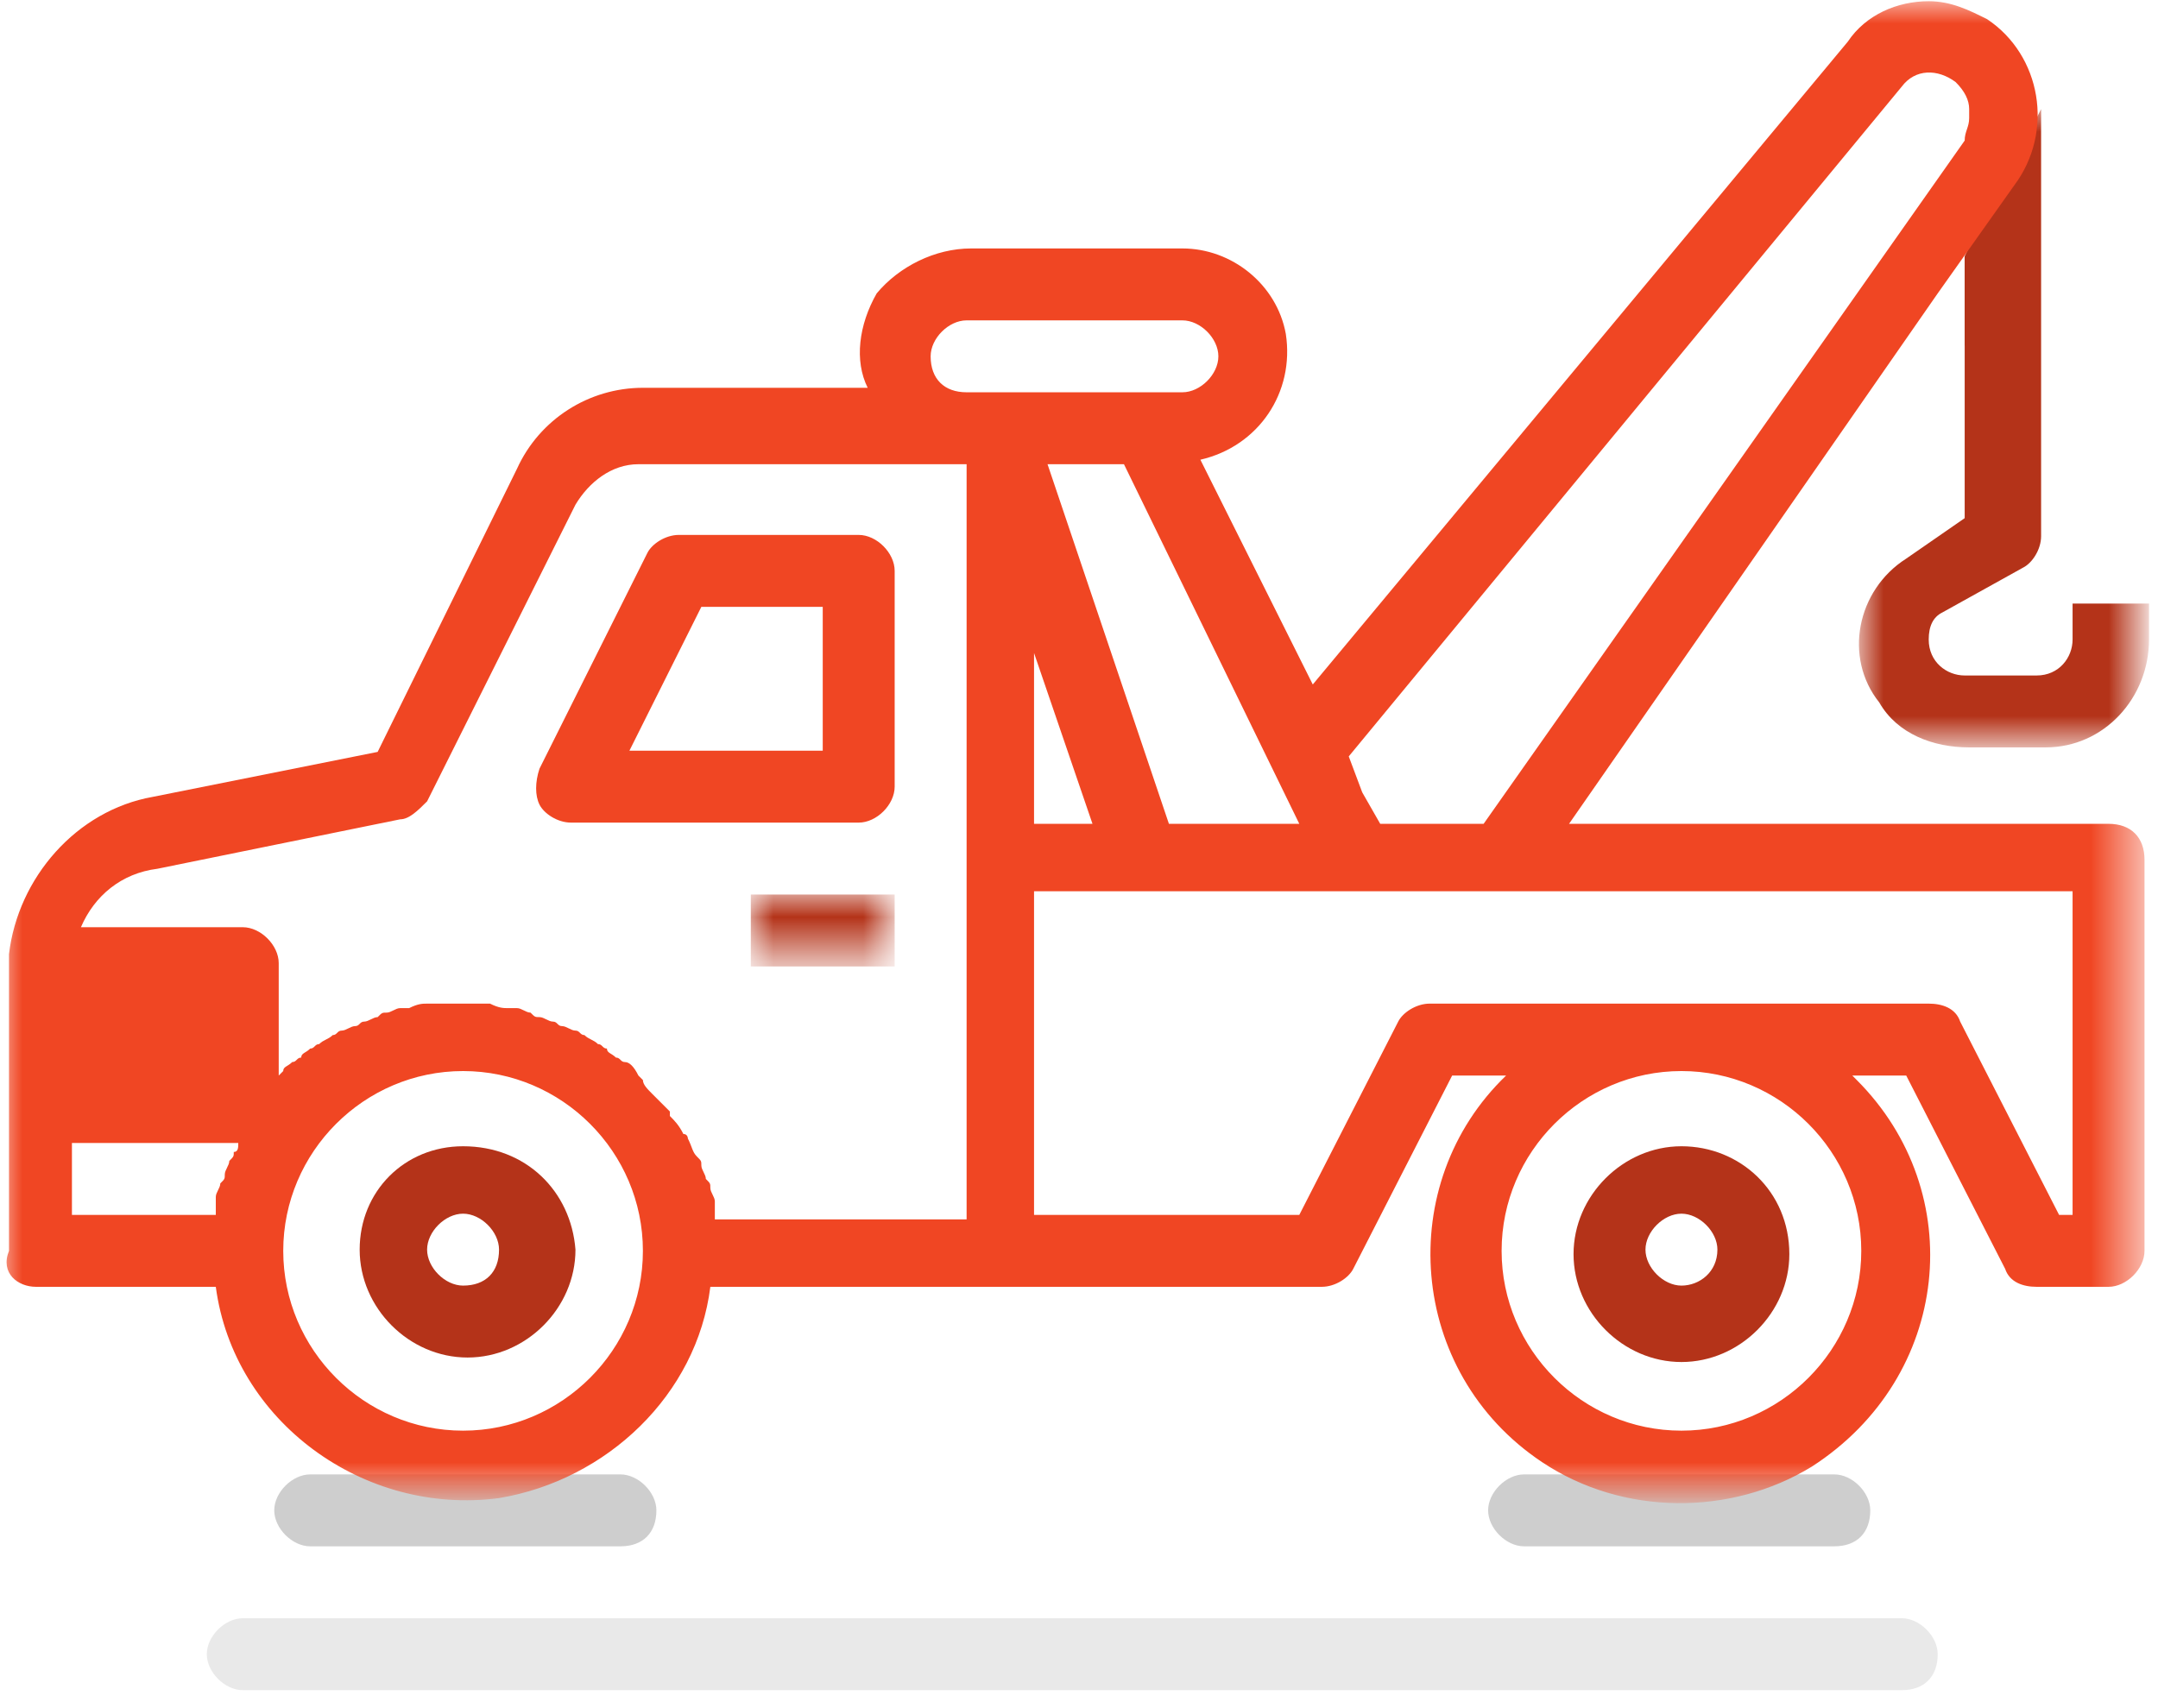
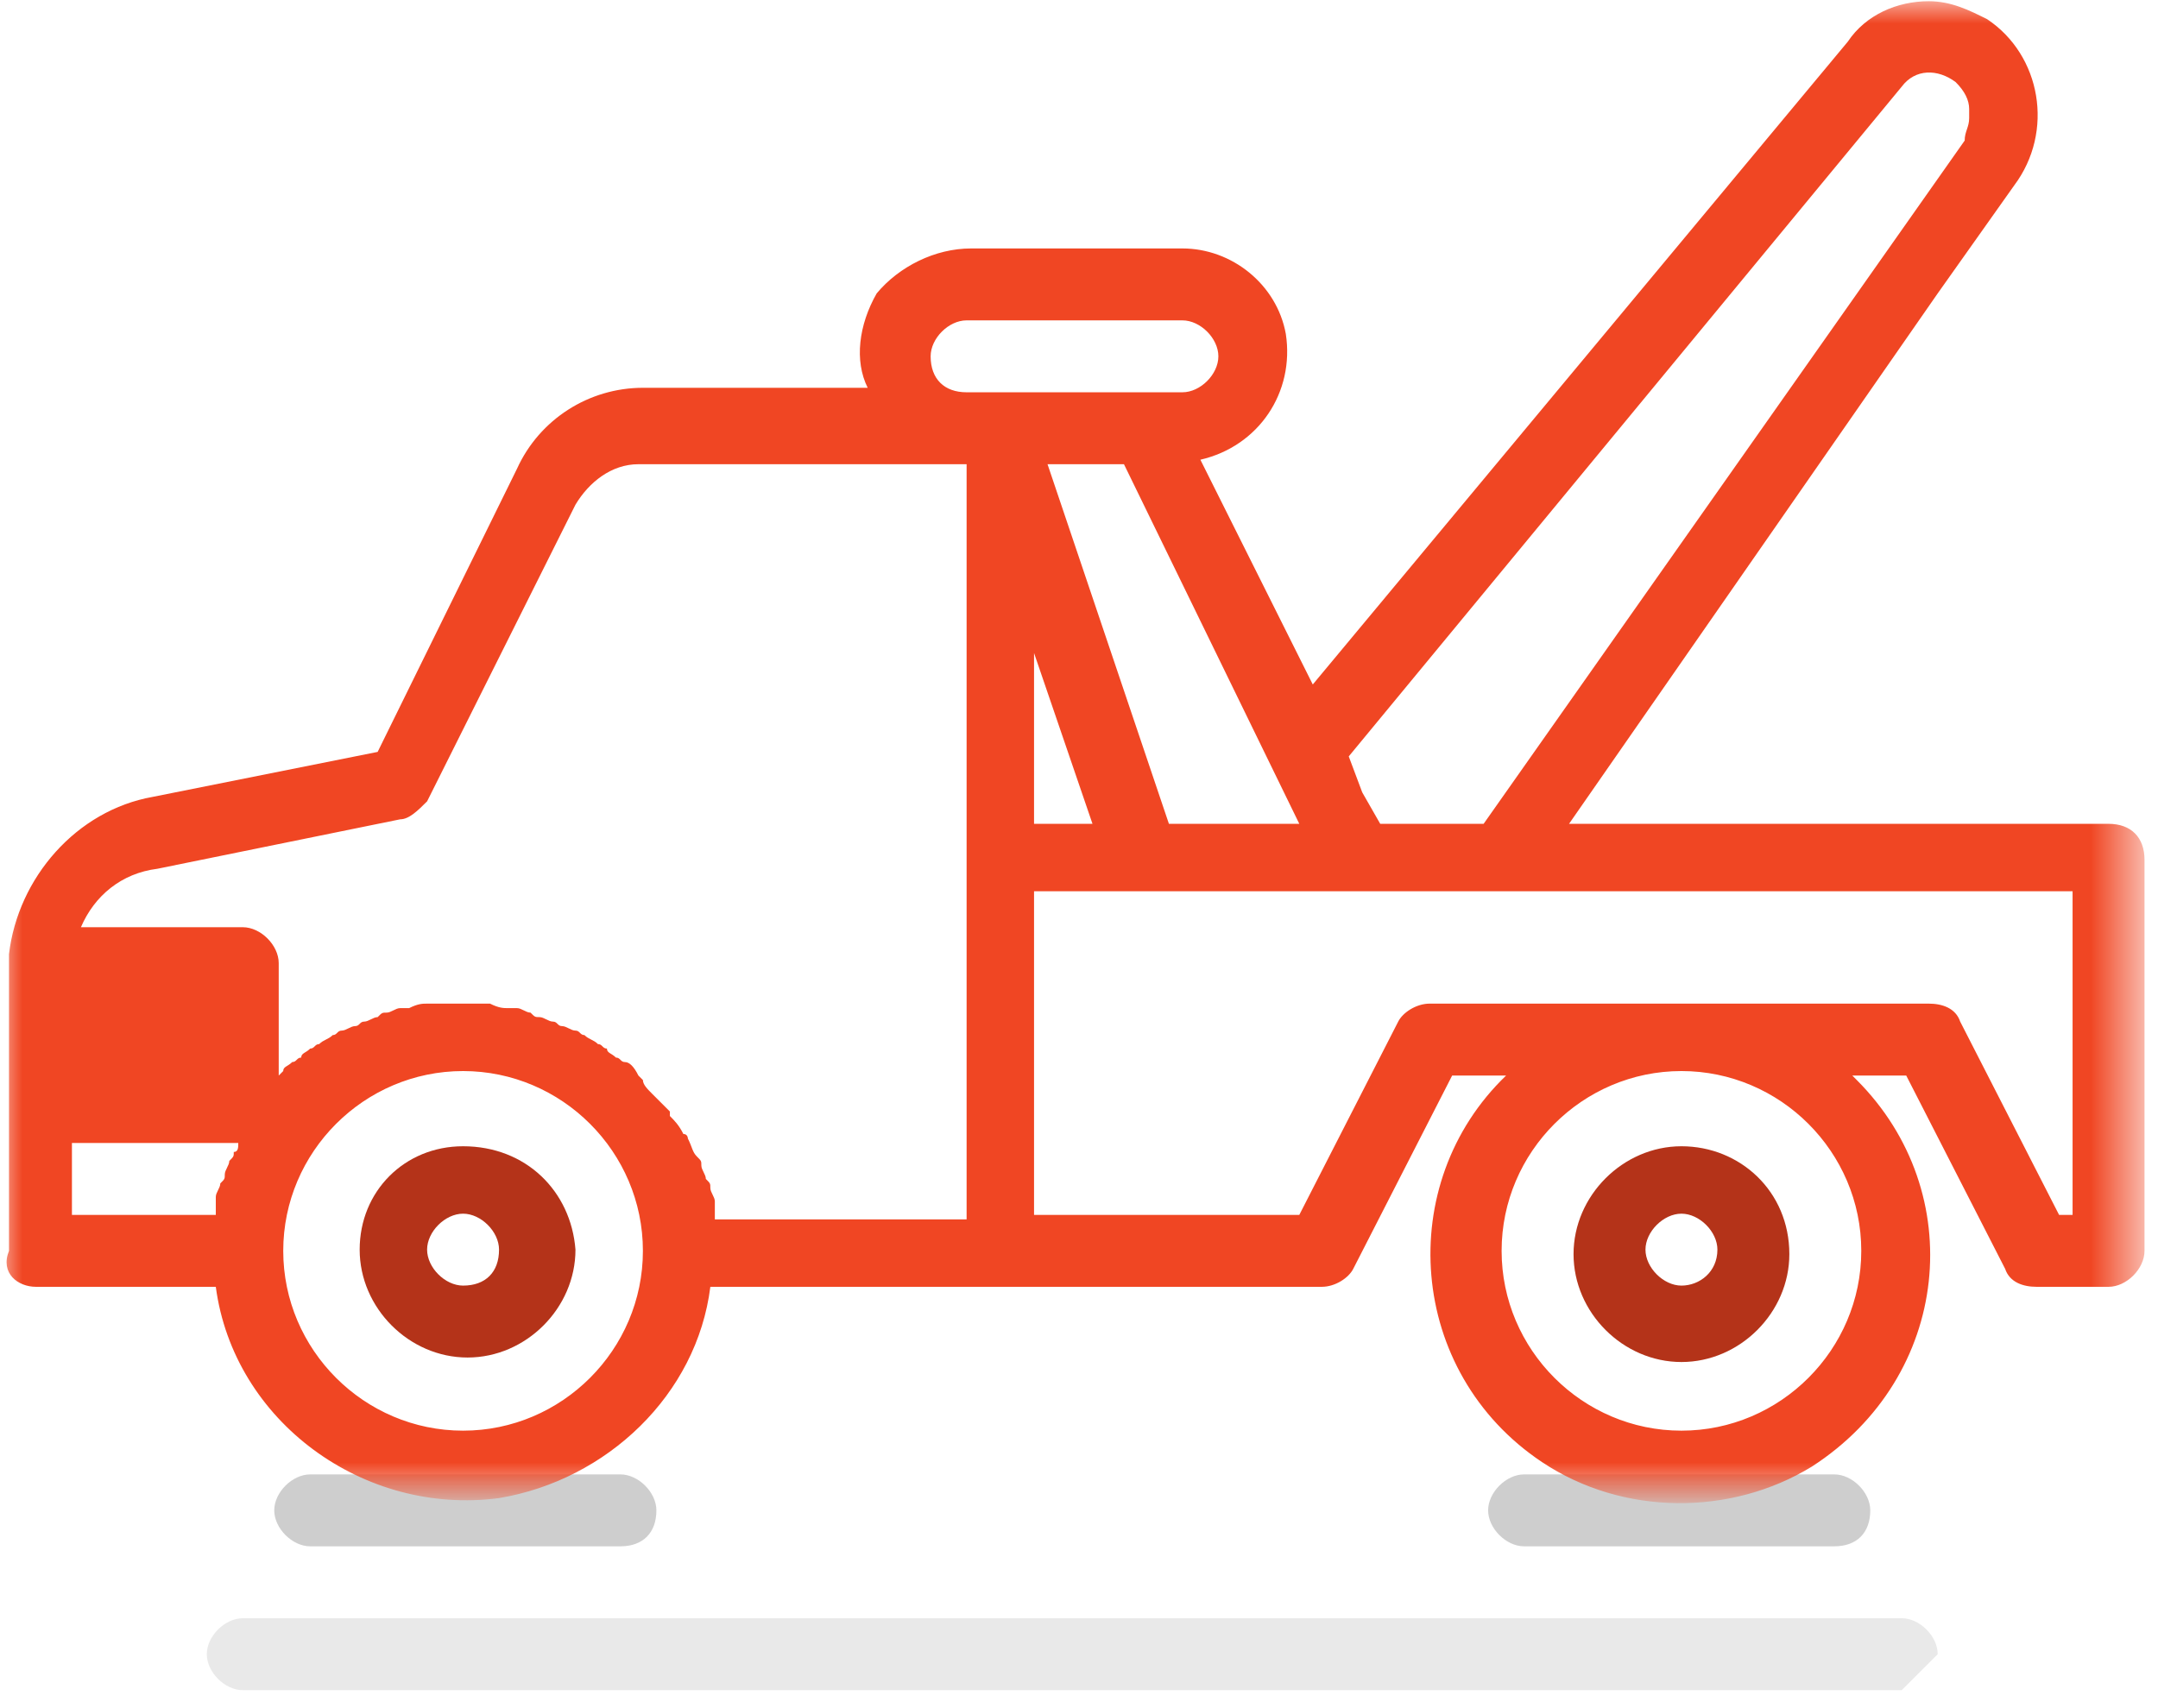
<svg xmlns="http://www.w3.org/2000/svg" version="1.1" id="Calque_1" x="0px" y="0px" viewBox="0 0 48 38" style="enable-background:new 0 0 48 38;" xml:space="preserve">
  <style type="text/css">
	.st0{fill:#B43319;}
	.st1{fill:#CECECE;}
	.st2{filter:url(#Adobe_OpacityMaskFilter);}
	.st3{fill:#FFFFFF;}
	.st4{mask:url(#mask-2_1_);fill:#B43319;}
	.st5{fill:#E9E9E9;}
	.st6{filter:url(#Adobe_OpacityMaskFilter_1_);}
	.st7{mask:url(#mask-4_1_);fill:#F04623;}
	.st8{fill:#F04623;}
	.st9{filter:url(#Adobe_OpacityMaskFilter_2_);}
	.st10{mask:url(#mask-6_1_);fill:#B43319;}
</style>
  <title>2D741CDF-E62C-43C8-B5DC-D109A25C5BE2</title>
  <desc>Created with sketchtool.</desc>
  <g id="DA">
    <g id="_x30_1_x5F_Landing_x5F_NosOffres_x5F_RetrouverDevis" transform="translate(-896, -521)">
      <g id="_x31_.Presentation-l_x27_olivier" transform="translate(0, 432)">
        <g id="Slider-1" transform="translate(835, 0)">
          <g id="Dépannage" transform="translate(0.378, 0)">
            <g id="Picto-Clients-satisfaits" transform="translate(40.622, 63)">
              <g id="Picto-_x2F_-Dépanneuse" transform="translate(20, 25)">
                <g id="Picto-Dépanneuse">
                  <path id="Fill-1" class="st0" d="M37.4,29.6c-0.4,0-0.8-0.4-0.8-0.8c0-0.4,0.4-0.8,0.8-0.8c0.4,0,0.8,0.4,0.8,0.8          C38.2,29.3,37.8,29.6,37.4,29.6 M37.4,26.5c-1.3,0-2.4,1.1-2.4,2.4c0,1.3,1.1,2.4,2.4,2.4c1.3,0,2.4-1.1,2.4-2.4          C39.8,27.5,38.7,26.5,37.4,26.5" />
                  <path id="Fill-3" class="st1" d="M13.8,35.4H6.9c-0.4,0-0.8-0.4-0.8-0.8c0-0.4,0.4-0.8,0.8-0.8h6.9c0.4,0,0.8,0.4,0.8,0.8          C14.6,35.1,14.3,35.4,13.8,35.4" />
                  <g id="Group-7" transform="translate(41, 2.627)">
                    <g id="Clip-6">
									</g>
                    <defs>
                      <filter id="Adobe_OpacityMaskFilter" filterUnits="userSpaceOnUse" x="0.4" y="0.8" width="6.4" height="14.3">
                        <feColorMatrix type="matrix" values="1 0 0 0 0  0 1 0 0 0  0 0 1 0 0  0 0 0 1 0" />
                      </filter>
                    </defs>
                    <mask maskUnits="userSpaceOnUse" x="0.4" y="0.8" width="6.4" height="14.3" id="mask-2_1_">
                      <g class="st2">
                        <polygon id="path-1_1_" class="st3" points="0.4,0.8 6.7,0.8 6.7,15.1 0.4,15.1            " />
                      </g>
                    </mask>
-                     <path id="Fill-5" class="st4" d="M2.7,4.1v5.8l-1.3,0.9C0.3,11.5,0,13,0.8,14c0.4,0.7,1.2,1,2,1h1.7c1.3,0,2.3-1.1,2.3-2.4           v-0.8H5.1v0.8c0,0.4-0.3,0.8-0.8,0.8H2.7c-0.4,0-0.8-0.3-0.8-0.8c0-0.3,0.1-0.5,0.3-0.6L4,11c0.2-0.1,0.4-0.4,0.4-0.7V0.8           L2.7,4.1z" />
                  </g>
-                   <polygon id="Fill-8" class="st0" points="45.3,6.4 45.3,3.4 43.7,6.7 43.7,8.7         " />
                  <path id="Fill-10" class="st1" d="M40.8,35.4h-6.9c-0.4,0-0.8-0.4-0.8-0.8c0-0.4,0.4-0.8,0.8-0.8h6.9c0.4,0,0.8,0.4,0.8,0.8          C41.6,35.1,41.3,35.4,40.8,35.4" />
-                   <path id="Fill-12" class="st5" d="M42.3,38.6H5.4c-0.4,0-0.8-0.4-0.8-0.8C4.6,37.4,5,37,5.4,37h36.9c0.4,0,0.8,0.4,0.8,0.8          C43.1,38.3,42.8,38.6,42.3,38.6" />
+                   <path id="Fill-12" class="st5" d="M42.3,38.6H5.4c-0.4,0-0.8-0.4-0.8-0.8C4.6,37.4,5,37,5.4,37h36.9c0.4,0,0.8,0.4,0.8,0.8          " />
                  <g id="Group-16" transform="translate(0, 0.627)">
                    <g id="Clip-15">
									</g>
                    <defs>
                      <filter id="Adobe_OpacityMaskFilter_1_" filterUnits="userSpaceOnUse" x="0" y="0.4" width="47.7" height="33.4">
                        <feColorMatrix type="matrix" values="1 0 0 0 0  0 1 0 0 0  0 0 1 0 0  0 0 0 1 0" />
                      </filter>
                    </defs>
                    <mask maskUnits="userSpaceOnUse" x="0" y="0.4" width="47.7" height="33.4" id="mask-4_1_">
                      <g class="st6">
                        <polygon id="path-3_1_" class="st3" points="0,0.4 47.7,0.4 47.7,33.8 0,33.8            " />
                      </g>
                    </mask>
                    <path id="Fill-14" class="st7" d="M46.1,27.4h-0.3l-2.2-4.3c-0.1-0.3-0.4-0.4-0.7-0.4H31.8c-0.3,0-0.6,0.2-0.7,0.4           l-2.2,4.3h-5.9v-7.2h23.1V27.4z M41.4,28.2c0,2.2-1.8,4-4,4c-2.2,0-4-1.8-4-4c0-2.2,1.8-4,4-4C39.6,24.2,41.4,26,41.4,28.2           z M20.7,8.3c0-0.4,0.4-0.8,0.8-0.8h4.8c0.4,0,0.8,0.4,0.8,0.8s-0.4,0.8-0.8,0.8h-4.8C21,9.1,20.7,8.8,20.7,8.3z M21.5,19.5           v8h-5.6c0-0.1,0-0.1,0-0.2c0-0.1,0-0.1,0-0.2c0-0.1-0.1-0.2-0.1-0.3c0-0.1,0-0.1-0.1-0.2c0-0.1-0.1-0.2-0.1-0.3           c0-0.1,0-0.1-0.1-0.2c-0.1-0.1-0.1-0.2-0.2-0.4c0,0,0-0.1-0.1-0.1c-0.1-0.2-0.2-0.3-0.3-0.4c0,0,0,0,0-0.1           c-0.1-0.1-0.2-0.2-0.3-0.3c0,0-0.1-0.1-0.1-0.1c-0.1-0.1-0.2-0.2-0.2-0.3c0,0-0.1-0.1-0.1-0.1C14.1,24.1,14,24,13.9,24           c-0.1,0-0.1-0.1-0.2-0.1c-0.1-0.1-0.2-0.1-0.2-0.2c-0.1,0-0.1-0.1-0.2-0.1c-0.1-0.1-0.2-0.1-0.3-0.2           c-0.1,0-0.1-0.1-0.2-0.1c-0.1,0-0.2-0.1-0.3-0.1c-0.1,0-0.1-0.1-0.2-0.1c-0.1,0-0.2-0.1-0.3-0.1c-0.1,0-0.1,0-0.2-0.1           c-0.1,0-0.2-0.1-0.3-0.1c-0.1,0-0.1,0-0.2,0c-0.1,0-0.2,0-0.4-0.1c-0.1,0-0.1,0-0.2,0c-0.2,0-0.4,0-0.5,0s-0.4,0-0.5,0           c-0.1,0-0.1,0-0.2,0c-0.1,0-0.2,0-0.4,0.1c-0.1,0-0.1,0-0.2,0c-0.1,0-0.2,0.1-0.3,0.1c-0.1,0-0.1,0-0.2,0.1           c-0.1,0-0.2,0.1-0.3,0.1c-0.1,0-0.1,0.1-0.2,0.1c-0.1,0-0.2,0.1-0.3,0.1c-0.1,0-0.1,0.1-0.2,0.1c-0.1,0.1-0.2,0.1-0.3,0.2           c-0.1,0-0.1,0.1-0.2,0.1c-0.1,0.1-0.2,0.1-0.2,0.2c-0.1,0-0.1,0.1-0.2,0.1c-0.1,0.1-0.2,0.1-0.2,0.2c0,0-0.1,0.1-0.1,0.1           l0,0v-2.5c0-0.4-0.4-0.8-0.8-0.8H1.8c0.3-0.7,0.9-1.2,1.7-1.3l5.4-1.1c0.2,0,0.4-0.2,0.6-0.4l3.3-6.6           c0.3-0.5,0.8-0.9,1.4-0.9h7.3V19.5z M10.3,32.2c-2.2,0-4-1.8-4-4c0-2.2,1.8-4,4-4s4,1.8,4,4C14.3,30.4,12.5,32.2,10.3,32.2           z M5.2,26c0,0.1,0,0.1-0.1,0.2c0,0.1-0.1,0.2-0.1,0.3c0,0.1,0,0.1-0.1,0.2c0,0.1-0.1,0.2-0.1,0.3c0,0.1,0,0.1,0,0.2           c0,0.1,0,0.1,0,0.2H1.6v-1.6h3.7C5.3,25.9,5.3,26,5.2,26z M1.6,24.2h3.2v-1.6H1.6V24.2z M24.3,18.7h-1.3v-3.8L24.3,18.7z            M28.9,18.7H26l-2.7-8H25L28.9,18.7z M42.3,2.3c0.3-0.4,0.8-0.4,1.2-0.1c0.2,0.2,0.3,0.4,0.3,0.6V3c0,0.2-0.1,0.3-0.1,0.5           L33,18.7h-2.3l-0.4-0.7L30,17.2L42.3,2.3z M46.9,18.7h-12l8.2-11.8l1.7-2.4c0.9-1.2,0.6-2.9-0.6-3.7v0           c-0.4-0.2-0.8-0.4-1.3-0.4c-0.7,0-1.4,0.3-1.8,0.9L29.2,15.6l-2.5-5c1.3-0.3,2.1-1.5,1.9-2.8c-0.2-1.1-1.2-1.9-2.3-1.9           h-4.7c-0.8,0-1.6,0.4-2.1,1c-0.4,0.7-0.5,1.5-0.2,2.1h-5c-1.2,0-2.3,0.7-2.8,1.8l-3.1,6.3l-5,1c-1.7,0.3-3,1.8-3.2,3.5           c0,0.1,0,0.1,0,0.2v6.4C0,28.7,0.4,29,0.8,29h4c0.4,3,3.3,5.1,6.3,4.7c2.4-0.4,4.4-2.3,4.7-4.7h13.6c0.3,0,0.6-0.2,0.7-0.4           l2.2-4.3h1.2c-2.5,2.4-2.2,6.6,0.8,8.6c1.8,1.2,4.2,1.2,6,0.1c3.1-2,3.5-6.1,1-8.6c0,0-0.1-0.1-0.1-0.1h1.2l2.2,4.3           c0.1,0.3,0.4,0.4,0.7,0.4h1.6c0.4,0,0.8-0.4,0.8-0.8v-8.7C47.7,19,47.4,18.7,46.9,18.7z" />
                  </g>
                  <path id="Fill-17" class="st0" d="M10.3,29.6c-0.4,0-0.8-0.4-0.8-0.8c0-0.4,0.4-0.8,0.8-0.8s0.8,0.4,0.8,0.8          C11.1,29.3,10.8,29.6,10.3,29.6 M10.3,26.5C9,26.5,8,27.5,8,28.8c0,1.3,1.1,2.4,2.4,2.4s2.4-1.1,2.4-2.4          C12.7,27.5,11.7,26.5,10.3,26.5" />
-                   <path id="Fill-19" class="st8" d="M15.6,14.5h2.7v3.2H14L15.6,14.5z M12,18.9c0.1,0.2,0.4,0.4,0.7,0.4h6.4          c0.4,0,0.8-0.4,0.8-0.8v-4.8c0-0.4-0.4-0.8-0.8-0.8h-4c-0.3,0-0.6,0.2-0.7,0.4L12,18.1C11.9,18.4,11.9,18.7,12,18.9z" />
                  <g id="Clip-22">
								</g>
                  <defs>
                    <filter id="Adobe_OpacityMaskFilter_2_" filterUnits="userSpaceOnUse" x="16.7" y="20.9" width="3.2" height="1.6">
                      <feColorMatrix type="matrix" values="1 0 0 0 0  0 1 0 0 0  0 0 1 0 0  0 0 0 1 0" />
                    </filter>
                  </defs>
                  <mask maskUnits="userSpaceOnUse" x="16.7" y="20.9" width="3.2" height="1.6" id="mask-6_1_">
                    <g class="st9">
                      <polygon id="path-5_1_" class="st3" points="0,38.6 47.7,38.6 47.7,1 0,1           " />
                    </g>
                  </mask>
-                   <polygon id="Fill-21" class="st10" points="16.7,22.5 19.9,22.5 19.9,20.9 16.7,20.9         " />
                </g>
              </g>
            </g>
          </g>
        </g>
      </g>
    </g>
  </g>
</svg>